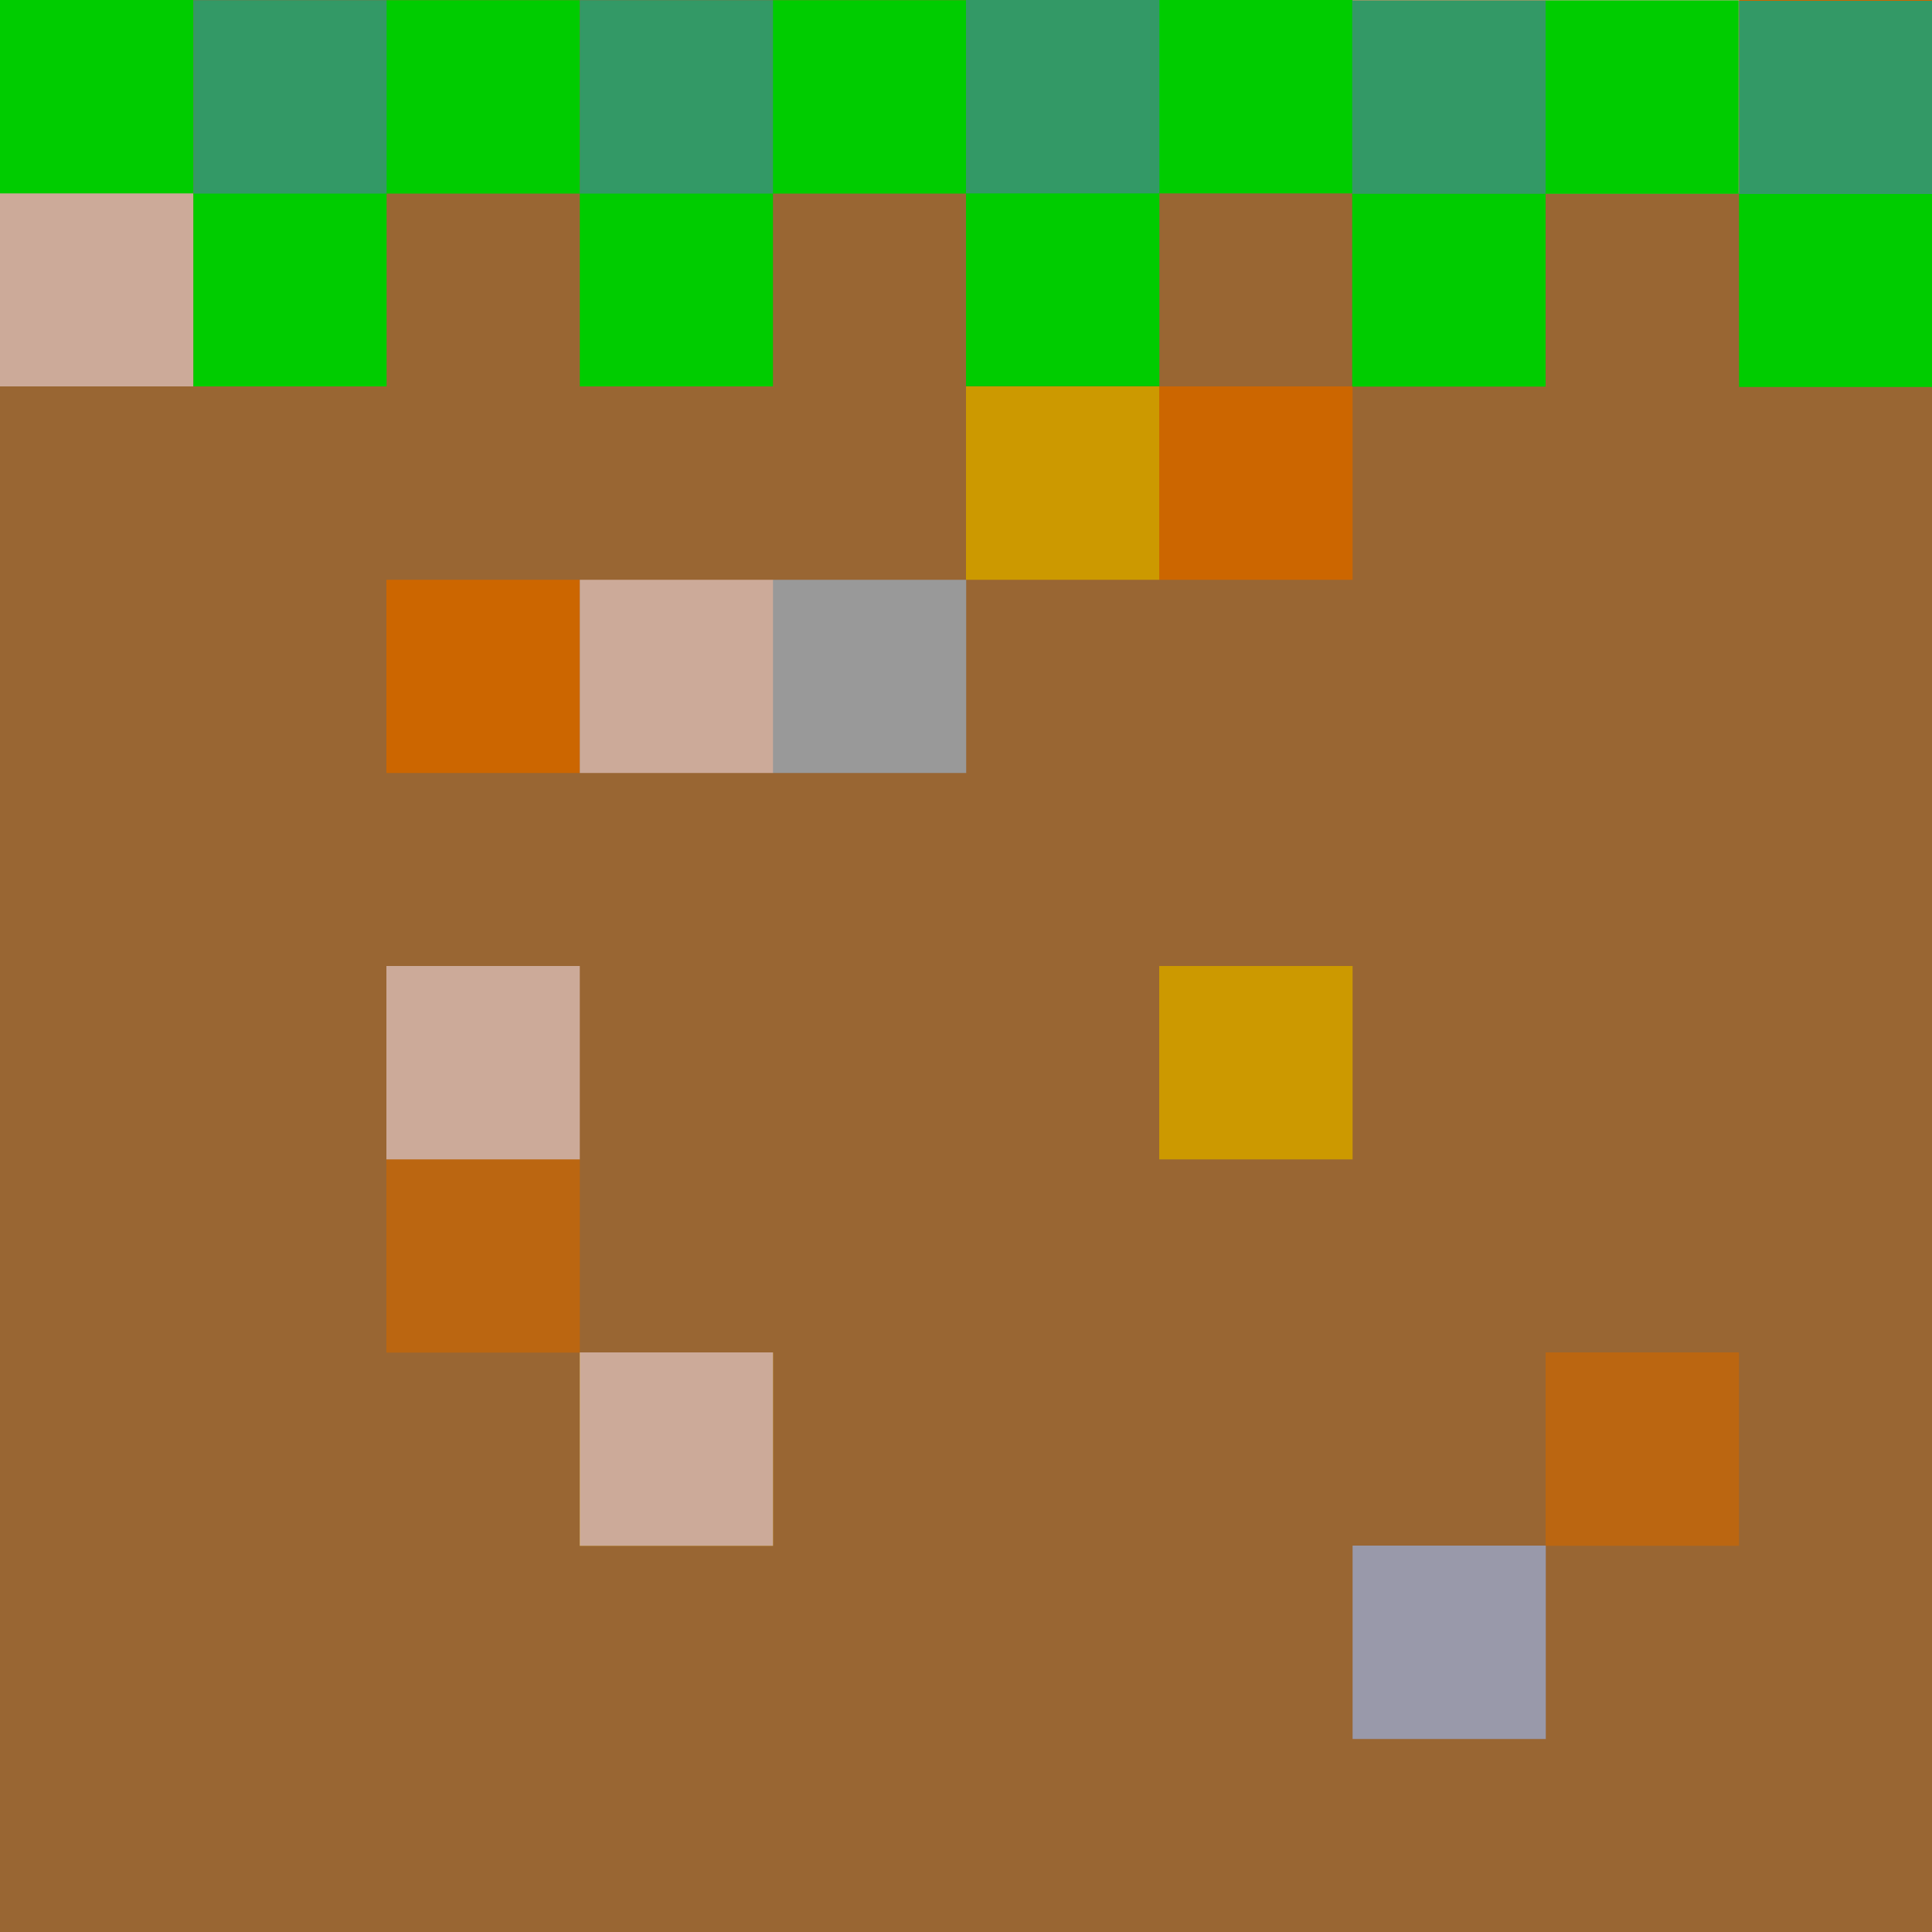
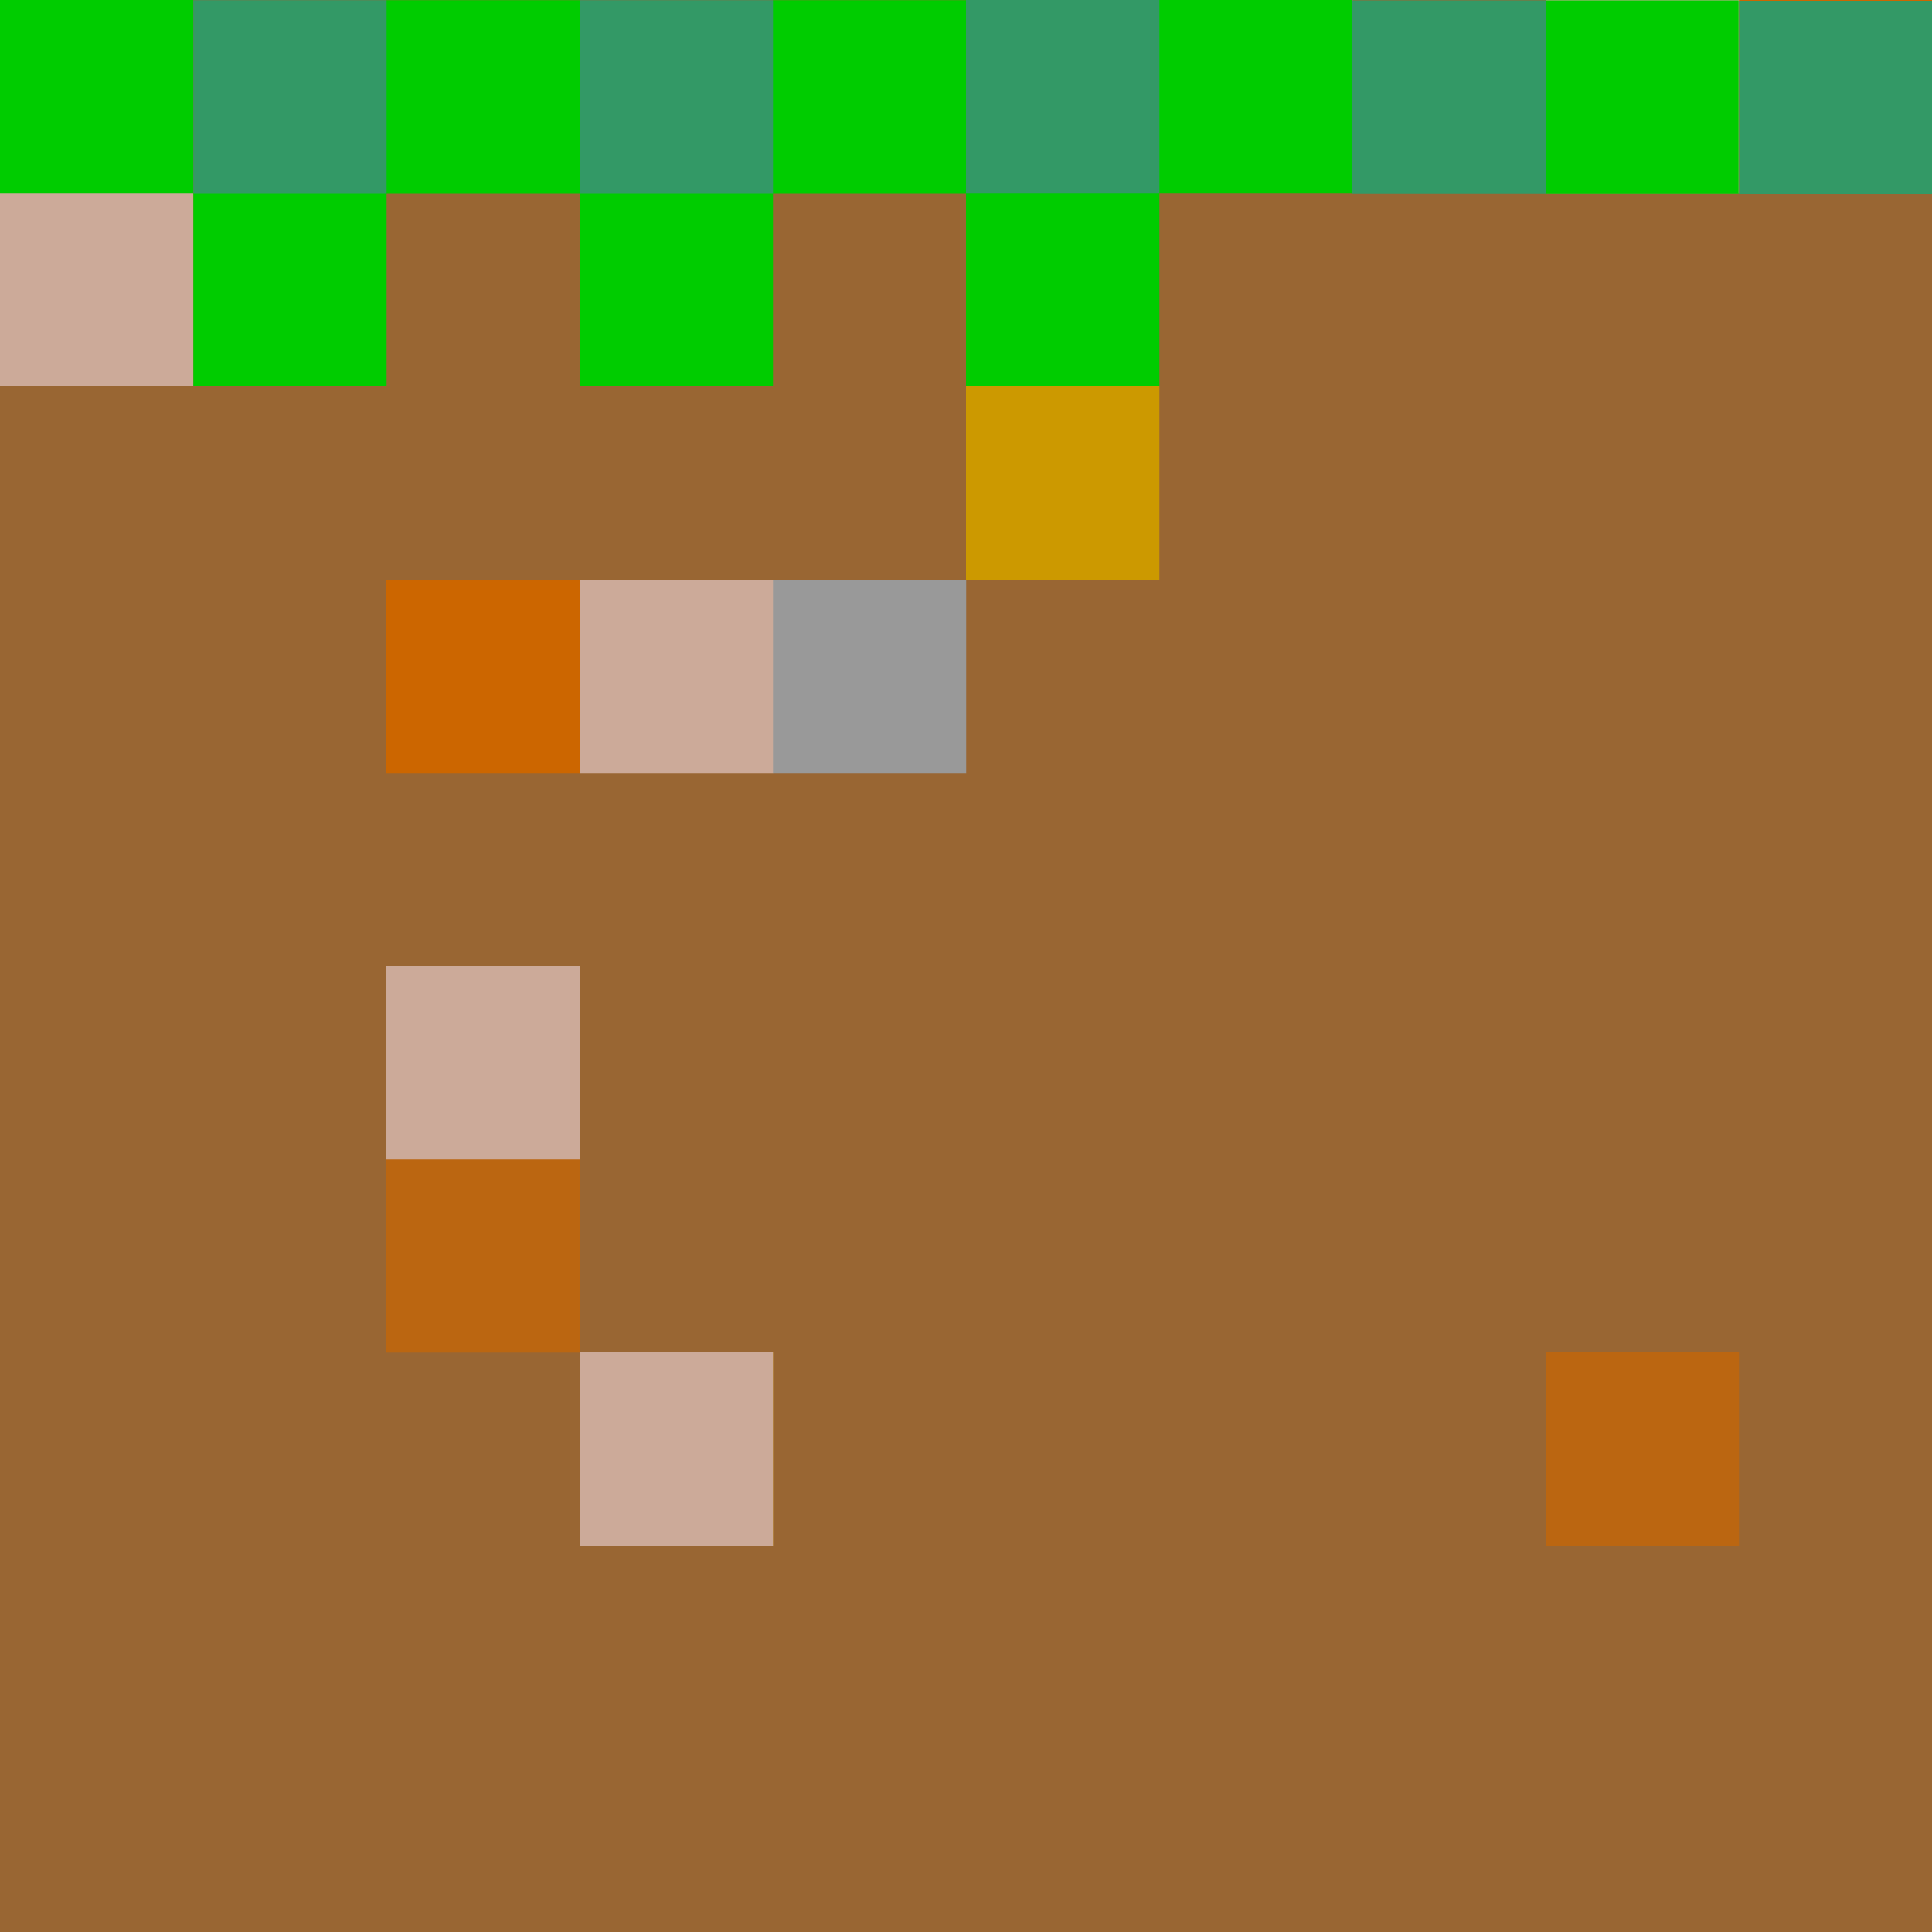
<svg xmlns="http://www.w3.org/2000/svg" width="10" height="10" viewBox="0 0 10 10" fill="none">
  <g clip-path="url(#clip0_602_2)">
    <rect width="10" height="10" fill="#996633" />
    <path fill-rule="evenodd" clip-rule="evenodd" d="M0 0H1.001V1.001H0V0Z" fill="#BB6611" />
    <path fill-rule="evenodd" clip-rule="evenodd" d="M8 7H9.001V8.001H8V7Z" fill="#BB6611" />
    <path fill-rule="evenodd" clip-rule="evenodd" d="M2 6H3.001V7.001H2V6Z" fill="#BB6611" />
    <path fill-rule="evenodd" clip-rule="evenodd" d="M5 2H6.001V3.001H5V2Z" fill="#CC9900" />
    <path fill-rule="evenodd" clip-rule="evenodd" d="M3 7H4.001V8.001H3V7Z" fill="#CC9900" />
-     <path fill-rule="evenodd" clip-rule="evenodd" d="M6 5H7.001V6.001H6V5Z" fill="#CC9900" />
    <path fill-rule="evenodd" clip-rule="evenodd" d="M2 3.001H3.001V4.001H2V3.001Z" fill="#CC6600" />
    <path fill-rule="evenodd" clip-rule="evenodd" d="M9 0H10.001V1.001H9V0Z" fill="#CC6600" />
-     <path fill-rule="evenodd" clip-rule="evenodd" d="M6 2H7.001V3.001H6V2Z" fill="#CC6600" />
-     <path fill-rule="evenodd" clip-rule="evenodd" d="M7.001 -0.001H8.001V0.999H7.001V-0.001Z" fill="#DD9966" />
+     <path fill-rule="evenodd" clip-rule="evenodd" d="M6 2H7.001V3.001V2Z" fill="#CC6600" />
    <path fill-rule="evenodd" clip-rule="evenodd" d="M6 -0.001H7.001V0.999H6V-0.001Z" fill="#999999" />
    <path fill-rule="evenodd" clip-rule="evenodd" d="M4 3.001H5.001V4.001H4V3.001Z" fill="#999999" />
    <path fill-rule="evenodd" clip-rule="evenodd" d="M3.001 3.001H4.001V4.001H3.001V3.001Z" fill="#CCAA99" />
-     <path fill-rule="evenodd" clip-rule="evenodd" d="M7.001 8H8.001V9.001H7.001V8Z" fill="#9999AA" />
    <path fill-rule="evenodd" clip-rule="evenodd" d="M0 0.999H1.001V2H0V0.999Z" fill="#CCAA99" />
    <path fill-rule="evenodd" clip-rule="evenodd" d="M2 5H3.001V6.001H2V5Z" fill="#CCAA99" />
    <path fill-rule="evenodd" clip-rule="evenodd" d="M3.001 7H4.001V8.001H3.001V7Z" fill="#CCAA99" />
    <path fill-rule="evenodd" clip-rule="evenodd" d="M8 0H9.001V1.001H8V0Z" fill="#CCAA99" />
    <path fill-rule="evenodd" clip-rule="evenodd" d="M1.001 0.999H2.001V2H1.001V0.999Z" fill="#00CC00" />
    <path fill-rule="evenodd" clip-rule="evenodd" d="M3.001 0.999H4.001V2H3.001V0.999Z" fill="#00CC00" />
    <path fill-rule="evenodd" clip-rule="evenodd" d="M5 0.998H6.001V1.999H5V0.998Z" fill="#00CC00" />
-     <path fill-rule="evenodd" clip-rule="evenodd" d="M6.999 1.001H8V2.001H6.999V1.001Z" fill="#00CC00" />
-     <path fill-rule="evenodd" clip-rule="evenodd" d="M9.001 1.002H10.002V2.003H9.001V1.002Z" fill="#00CC00" />
    <path fill-rule="evenodd" clip-rule="evenodd" d="M0 0H1.001V1.001H0V0Z" fill="#00CC00" />
    <path fill-rule="evenodd" clip-rule="evenodd" d="M2 0.001H3.001V1.002H2V0.001Z" fill="#00CC00" />
    <path fill-rule="evenodd" clip-rule="evenodd" d="M1.001 0.001H2.001V1.002H1.001V0.001Z" fill="#339966" />
    <path fill-rule="evenodd" clip-rule="evenodd" d="M4 0.001H5.001V1.002H4V0.001Z" fill="#00CC00" />
    <path fill-rule="evenodd" clip-rule="evenodd" d="M3.001 0.001H4.001V1.002H3.001V0.001Z" fill="#339966" />
    <path fill-rule="evenodd" clip-rule="evenodd" d="M5.999 0H7V1.001H5.999V0Z" fill="#00CC00" />
    <path fill-rule="evenodd" clip-rule="evenodd" d="M5 0H6.001V1.001H5V0Z" fill="#339966" />
    <path fill-rule="evenodd" clip-rule="evenodd" d="M7.999 0.002H8.999V1.003H7.999V0.002Z" fill="#00CC00" />
    <path fill-rule="evenodd" clip-rule="evenodd" d="M6.999 0.002H8V1.003H6.999V0.002Z" fill="#339966" />
    <path fill-rule="evenodd" clip-rule="evenodd" d="M9.001 0.004H10.002V1.004H9.001V0.004Z" fill="#339966" />
  </g>
  <defs>
    <clipPath id="clip0_602_2">
      <rect width="10" height="10" fill="white" />
    </clipPath>
  </defs>
</svg>